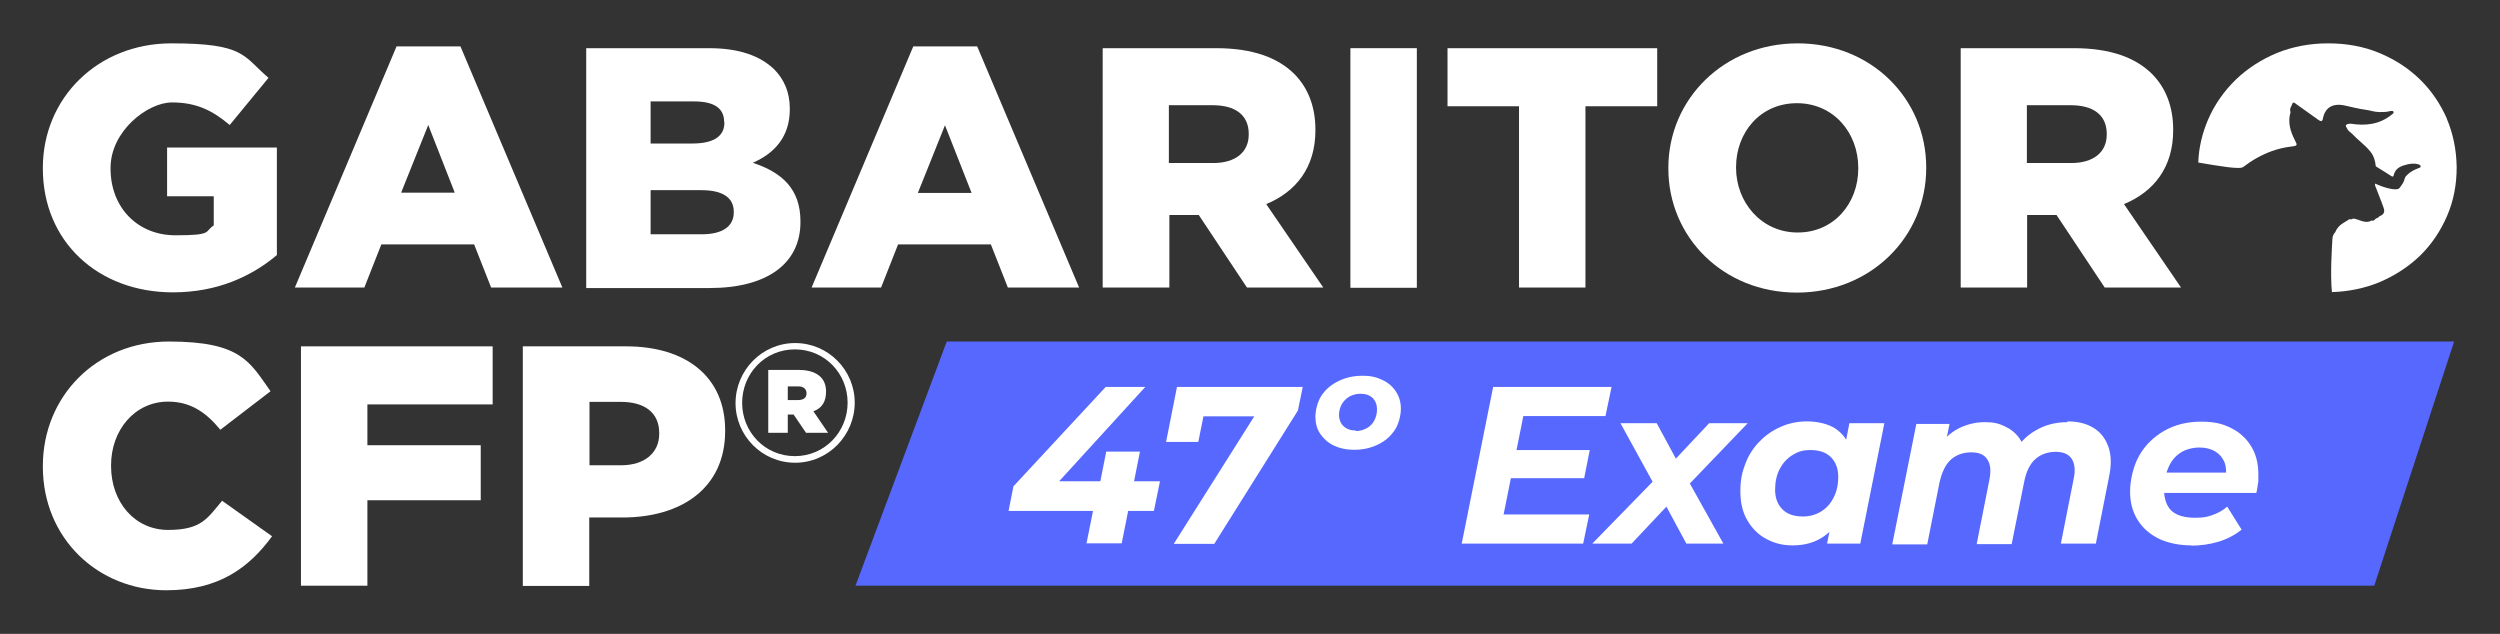
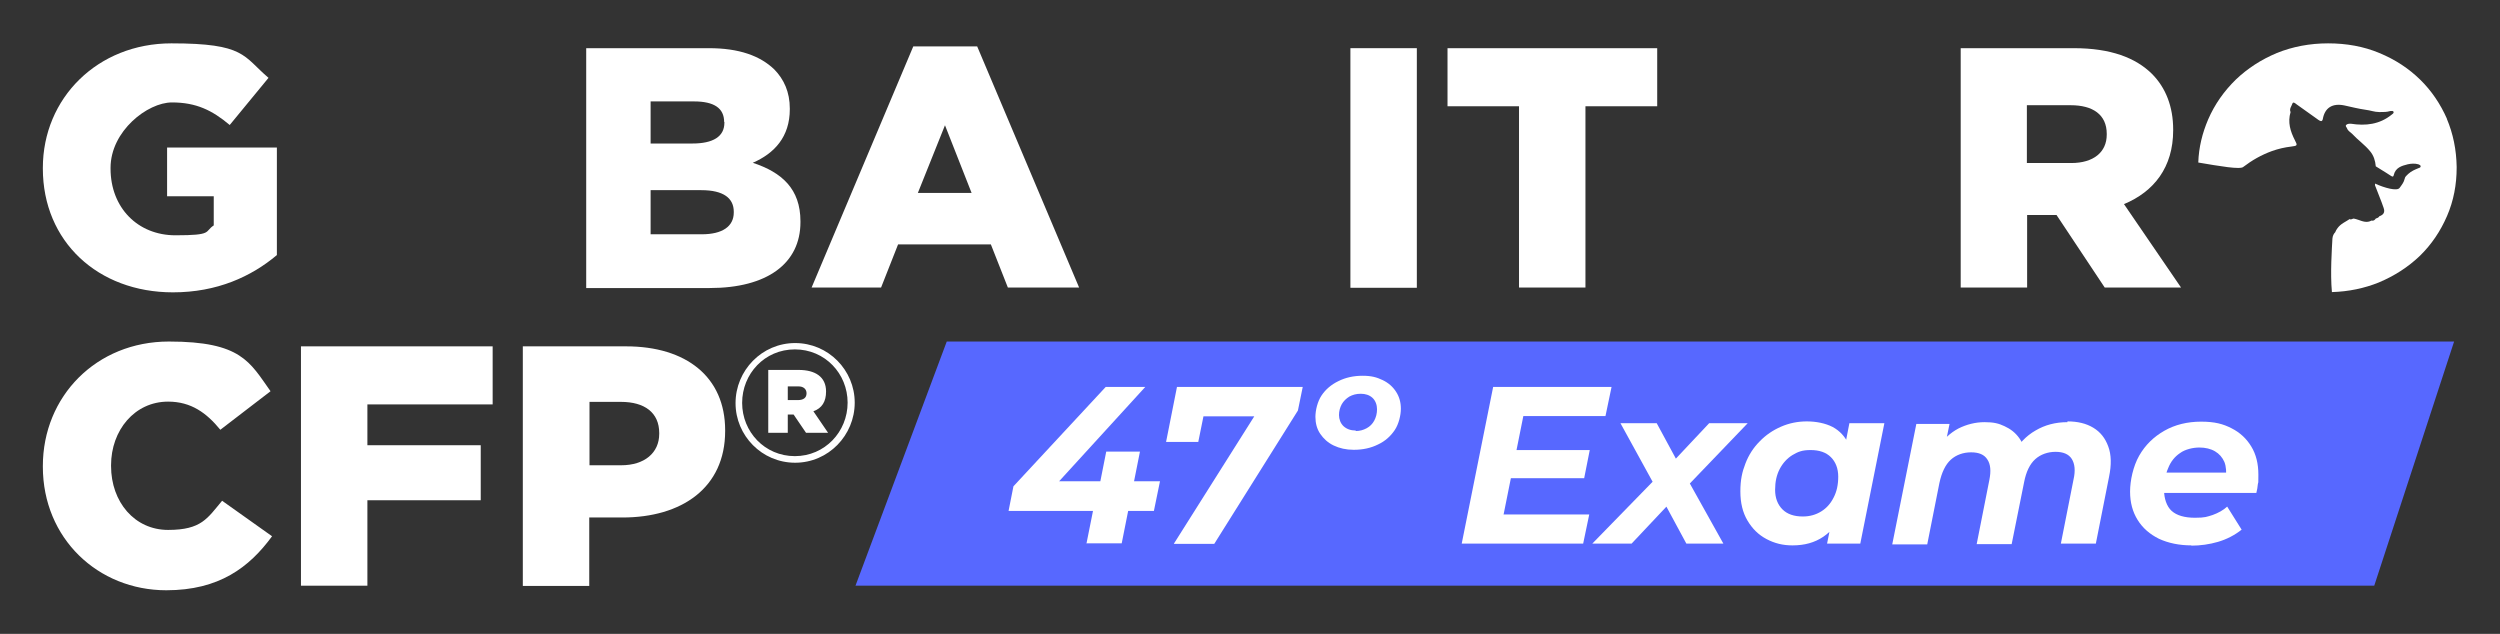
<svg xmlns="http://www.w3.org/2000/svg" id="Camada_1" data-name="Camada 1" viewBox="0 0 986 250">
  <rect x="0" y="0" width="986" height="250" fill="#333333" stroke="none" />
  <defs>
    <style> .cls-1 { fill: #5768ff; } .cls-1, .cls-2 { stroke-width: 0px; } .cls-2 { fill: #fff; } </style>
  </defs>
  <g>
    <path class="cls-2" d="M16.9,66.5v-.3c0-27.5,21.6-49.1,50.7-49.1s28.2,5,38.3,13.6l-15.3,18.6c-6.9-5.8-13.2-8.9-22.8-8.9s-24.2,11.3-24.2,25.8v.3c0,15.4,10.7,26.3,25.6,26.3s11.3-1.4,15.1-3.9v-11.5h-18.4v-19.2h43.3v42.4c-10.1,8.5-23.6,14.7-41,14.7-29.6,0-51.3-20.1-51.3-48.8Z" />
-     <path class="cls-2" d="M156.4,18.3h25.2l40.2,95.1h-28.1l-6.7-17h-36.6l-6.7,17h-27.4l40.1-95.1ZM179.4,76.1l-10.5-26.8-10.7,26.7h21.2Z" />
    <path class="cls-2" d="M231.1,19h48.5c11.9,0,20.2,3,25.8,8.4,3.8,3.9,6.1,8.9,6.1,15.4v.3c0,10.9-6.1,17.4-14.6,21.1,11.5,3.8,18.8,10.3,18.8,23.1v.3c0,16.3-13.1,26-35.8,26h-48.7V19h-.1ZM285.6,48.1c0-5.4-3.9-8.1-11.9-8.1h-17.1v16.6h16.5c8.1,0,12.6-2.7,12.6-8.2v-.3h-.1ZM289.4,83.5c0-5.3-4-8.5-12.8-8.5h-20v17.4h20.2c8.1,0,12.6-3.1,12.6-8.6v-.3h0Z" />
    <path class="cls-2" d="M360.2,18.3h25.2l40.2,95.1h-28.1l-6.7-17h-36.6l-6.7,17h-27.4l40.1-95.1ZM383.2,76.1l-10.5-26.7-10.7,26.7h21.2Z" />
-     <path class="cls-2" d="M434.9,19h44.7c14.6,0,24.4,3.8,30.8,10.1,5.5,5.5,8.4,13,8.4,22v.3c0,14.6-7.6,24.2-19.4,29.1l22.5,32.9h-30.1l-19-28.6h-11.6v28.6h-26.3V19ZM478.5,64.3c8.8,0,14-4.3,14-11.2v-.3c0-7.6-5.5-11.3-14.2-11.3h-17.3v22.8h17.5Z" />
    <path class="cls-2" d="M532.6,19h26.2v94.5h-26.2V19Z" />
    <path class="cls-2" d="M599.1,41.9h-28.2v-22.9h82.7v22.9h-28.3v71.5h-26.2V41.9Z" />
-     <path class="cls-2" d="M658,66.5v-.3c0-27.1,21.9-49.1,51-49.1s50.7,21.9,50.7,48.9v.3c0,27.1-21.9,49.1-51,49.1-29.1,0-50.7-21.9-50.7-48.9ZM732.9,66.5v-.3c0-13.8-9.7-25.5-24.2-25.5s-24,11.6-24,25.2v.3c0,13.5,9.9,25.5,24.3,25.5s23.9-11.6,23.9-25.2Z" />
    <path class="cls-2" d="M773.2,19h44.7c14.6,0,24.4,3.8,30.8,10.1,5.5,5.5,8.4,13,8.4,22v.3c0,14.6-7.6,24.2-19.4,29.1l22.5,32.9h-30.1l-19-28.6h-11.6v28.6h-26.2V19h-.1ZM816.9,64.3c8.8,0,14-4.3,14-11.2v-.3c0-7.6-5.5-11.3-14.2-11.3h-17.3v22.8h17.5Z" />
  </g>
  <g>
    <path class="cls-2" d="M16.9,184.1v-.3c0-27.5,21.1-49.1,49.7-49.1s31.9,8.1,40.1,19.6l-19.8,15.2c-5.4-6.6-11.5-11.1-20.6-11.1-13.2,0-22.5,11.3-22.5,25.1v.3c0,14.2,9.3,25.2,22.5,25.2s15.5-4.6,21.3-11.5l19.7,14c-9,12.3-20.9,21.3-41.7,21.3-27,0-48.7-20.5-48.7-48.7Z" />
    <path class="cls-2" d="M118.7,136.6h75.6v22.9h-49.4v16.1h44.7v21.7h-44.7v33.7h-26.2v-94.4Z" />
    <path class="cls-2" d="M206.2,136.6h40.7c23.8,0,39.1,12.1,39.1,33.1v.3c0,22.4-17.1,34.1-40.5,34.1h-13.1v27h-26.2v-94.5ZM245,183.5c9.2,0,15-4.9,15-12.4v-.3c0-8.1-5.8-12.3-15.1-12.3h-12.4v25h12.5Z" />
    <path class="cls-2" d="M290.1,159h0c0-12.9,10.4-23.7,23.5-23.7s23.5,10.7,23.5,23.5h0c0,12.9-10.4,23.7-23.5,23.7s-23.5-10.7-23.5-23.5ZM334.3,158.8h0c0-11.4-8.9-21-20.8-21s-20.8,9.6-20.8,21.1h0c0,11.4,8.9,21,20.8,21,11.8,0,20.8-9.6,20.8-21.1ZM303,145.9h12c6.5,0,10.8,2.7,10.8,8.5h0c0,4-1.6,6.6-5,7.8l5.8,8.5h-8.7l-4.9-7.2h-2.3v7.2h-7.7v-24.8ZM314.6,157.8c2.3,0,3.5-.9,3.5-2.7h0c0-1.6-1.2-2.8-3.4-2.7h-4v5.4h3.9Z" />
  </g>
  <path class="cls-2" d="M965.1,46.9c-2.6-5.9-6.1-11.1-10.6-15.5-4.5-4.4-9.8-7.9-16.1-10.5-6.2-2.6-13-3.8-20.2-3.8s-14,1.3-20.2,3.8c-6.2,2.6-11.6,6.1-16.2,10.5-4.6,4.5-8.3,9.7-10.9,15.7-2.3,5.4-3.7,11-3.9,17,8.3,1.4,16.7,2.9,17.8,1.7,3.4-2.6,7.1-4.7,11.2-6.2,2.5-.9,5.1-1.5,7.7-1.8,2.4-.3,2.5-.4,1.4-2.5-1.8-3.5-2.9-7.1-1.7-11.1h0c-.6-1.3.4-2.3.7-3.3.3-.9,1.1-.2,1.6.2,2.7,1.9,5.3,3.8,8,5.7.4.3.8.6,1.2.8.7.4,1.1,0,1.2-.6.8-4.6,3.9-6.4,8.6-5.4,2.7.6,5.5,1.3,8.3,1.7,1.8.2,3.5.9,5.4.9s2.9,0,4.3-.4c.5,0,1.1-.2,1.3.3.2.6-.4.8-.7,1.1-4.8,3.9-10.3,4.5-16.1,3.6-.8,0-1.4,0-1.9.5-.4.6.3.9.4,1.4.4,1,1.3,1.4,2,2.1,2.2,2.4,5,4.3,7.1,6.9,1.4,1.7,2,3.7,2.2,5.9,2.7,1.6,5.4,3.4,5.9,3.7.5.3,1,.7,1.2-.3.7-2.9,3.1-3.6,5.5-4.2,1.4-.3,2.8-.4,4.2,0,.4.2.9.3.9.8s-.5.6-.8.7c-1.5.6-2.9,1.2-4.1,2.3-.6.6-1.3,1.1-1.4,1.9-.3,1.4-1.2,2.5-2,3.6-1,1.4-6,0-9.7-1.7,0,.2,0,.5,0,.7,1.1,3,2.4,5.9,3.4,8.9.6,1.7,0,2.7-1.7,3.3h0c-.3.6-.9.7-1.4.9h0c-.4.6-.9,1-1.7.8-1.8,1-3.5.3-5.2-.3-.6-.2-1.2-.4-1.8-.5-.5,0-1,.6-1.6.2-1.6,1.1-3.5,1.8-4.8,3.6-.4.5-.7,1.1-.9,1.6-.6.6-1,1.4-1.1,2.5-.2,3.8-.9,13.7-.2,21.1,6.6-.2,12.8-1.5,18.5-3.8,6.2-2.6,11.6-6.1,16.2-10.5,4.6-4.5,8.1-9.7,10.7-15.7,2.6-6,3.8-12.4,3.8-19.1v-.3c-.1-6.7-1.4-13.1-3.9-19Z" />
  <polygon class="cls-1" points="936.4 231 337.4 231 373.4 134.7 967.9 134.7 936.4 231" />
  <g>
    <path class="cls-2" d="M397.8,201.4l1.9-9.6,36.4-39.2h15.6l-35.8,39.2-7.2-2h48.8l-2.4,11.7h-57.3ZM428.5,214.4l2.6-13,2.9-11.7,2.3-11.6h13.3l-7.2,36.2h-14Z" />
    <path class="cls-2" d="M463,214.4l35.6-56.4,3,6.2h-33.3l7.7-6.7-3.4,16.8h-12.7l4.3-21.7h49.6l-1.9,9.3-33,52.6h-15.9Z" />
    <path class="cls-2" d="M533.9,177.4c-3,0-5.6-.6-7.9-1.7-2.3-1.1-4-2.7-5.3-4.6-1.3-1.9-1.9-4.2-1.9-6.7s.8-6,2.4-8.4c1.6-2.4,3.8-4.3,6.7-5.7,2.8-1.4,6-2.1,9.5-2.1s5.6.6,7.9,1.7c2.3,1.1,4,2.6,5.3,4.6s1.9,4.2,1.9,6.7-.8,6-2.4,8.4c-1.6,2.4-3.8,4.4-6.6,5.7-2.8,1.4-6,2.1-9.5,2.1ZM534.7,170c1.6,0,3-.4,4.3-1.1,1.3-.7,2.3-1.7,3-3,.7-1.3,1.1-2.8,1.1-4.5s-.6-3.4-1.8-4.5c-1.2-1.1-2.8-1.6-4.6-1.6s-3.2.4-4.5,1.1c-1.3.8-2.3,1.8-3,3-.7,1.3-1.1,2.7-1.1,4.3s.6,3.3,1.8,4.4c1.2,1.1,2.8,1.7,4.8,1.7Z" />
    <path class="cls-2" d="M593.1,202.9h33.7l-2.4,11.5h-47.9l12.4-61.8h46.7l-2.4,11.5h-32.4l-7.8,38.9ZM597.2,177.5h29.8l-2.2,11.1h-29.8l2.2-11.1Z" />
    <path class="cls-2" d="M628,214.4l27.4-28.1-1.8,7-14.5-26.4h14.3l9.9,18.3h-6.4c0,0,17.2-18.3,17.2-18.3h15.2l-26.1,27.2,1.1-7.3,15.4,27.6h-14.6l-10.2-18.9h6.4l-17.8,18.9h-15.7Z" />
    <path class="cls-2" d="M706.9,215.1c-3.7,0-7-.8-10.2-2.5s-5.6-4.1-7.5-7.3c-1.9-3.2-2.8-7-2.8-11.5s.7-7.7,2-11c1.3-3.4,3.2-6.3,5.6-8.7,2.4-2.5,5.2-4.4,8.4-5.8,3.2-1.4,6.6-2.1,10.2-2.1s7.3.7,10.2,2.2c2.8,1.5,4.9,3.8,6.3,6.8,1.4,3.1,1.9,7.1,1.5,12-.3,5.6-1.4,10.5-3.4,14.7-2,4.2-4.7,7.5-8.1,9.8-3.4,2.3-7.4,3.4-12.1,3.4ZM711.1,203.7c2.7,0,5.1-.7,7.2-2,2.1-1.3,3.7-3.1,4.9-5.5,1.2-2.3,1.8-5,1.8-8.2s-1-5.8-2.9-7.7c-1.9-1.9-4.6-2.8-8-2.8s-5,.7-7.2,2c-2.1,1.3-3.8,3.2-5,5.5-1.2,2.3-1.8,5-1.8,8.2s1,5.8,2.9,7.7c1.9,1.9,4.6,2.8,8,2.8ZM720.6,214.4l1.9-9.5,3.1-14.1,1.9-14.1,1.9-9.8h13.8l-9.5,47.5h-13.1Z" />
    <path class="cls-2" d="M815.4,166.2c4,0,7.4.8,10.2,2.5,2.8,1.7,4.7,4.1,5.9,7.4,1.2,3.2,1.3,7.2.3,12l-5.2,26.3h-13.8l5-25.3c.8-3.5.5-6.2-.7-8.1-1.2-1.9-3.4-2.8-6.4-2.8s-5.9,1-8,2.9c-2.1,1.9-3.6,4.9-4.4,9.1l-4.9,24.4h-13.8l5-25.3c.7-3.5.5-6.2-.8-8.1-1.2-1.9-3.3-2.8-6.4-2.8s-5.9,1-8,2.9c-2.1,1.9-3.6,5-4.5,9.2l-4.8,24.2h-13.8l9.5-47.5h13.1l-2.5,12.1-2.1-2.7c2.2-3.4,4.9-5.9,8.1-7.6,3.2-1.6,6.7-2.5,10.3-2.5s5.6.5,7.9,1.6c2.4,1.1,4.3,2.6,5.8,4.7,1.5,2.1,2.4,4.7,2.6,7.8l-5.3-1.3c2.4-4.2,5.4-7.4,9.1-9.5,3.7-2.2,7.9-3.3,12.6-3.3Z" />
    <path class="cls-2" d="M864.4,215.1c-4.9,0-9.2-.9-12.9-2.6-3.6-1.8-6.4-4.2-8.4-7.4-2-3.2-3-6.9-3-11.2s1.2-10,3.6-14.2c2.4-4.2,5.7-7.4,9.9-9.8,4.2-2.4,9.1-3.6,14.5-3.6s8.7.9,12,2.6c3.4,1.7,6,4.2,7.8,7.2,1.9,3.1,2.8,6.8,2.8,11.1s0,2.5-.2,3.7c-.1,1.2-.3,2.4-.6,3.5h-39.3l1.4-8h31.4l-5.7,2.5c.5-2.6.3-4.9-.4-6.7-.8-1.8-2-3.2-3.7-4.2-1.7-1-3.8-1.5-6.2-1.5s-5.6.7-7.6,2.2c-2.1,1.4-3.7,3.4-4.7,6-1.1,2.5-1.6,5.4-1.6,8.6s1,6.4,3,8.2c2,1.8,5.1,2.7,9.2,2.7s4.7-.4,7-1.1c2.2-.8,4.2-1.9,5.7-3.3l5.7,9.1c-2.8,2.2-5.9,3.8-9.3,4.8s-7,1.5-10.6,1.5Z" />
  </g>
</svg>